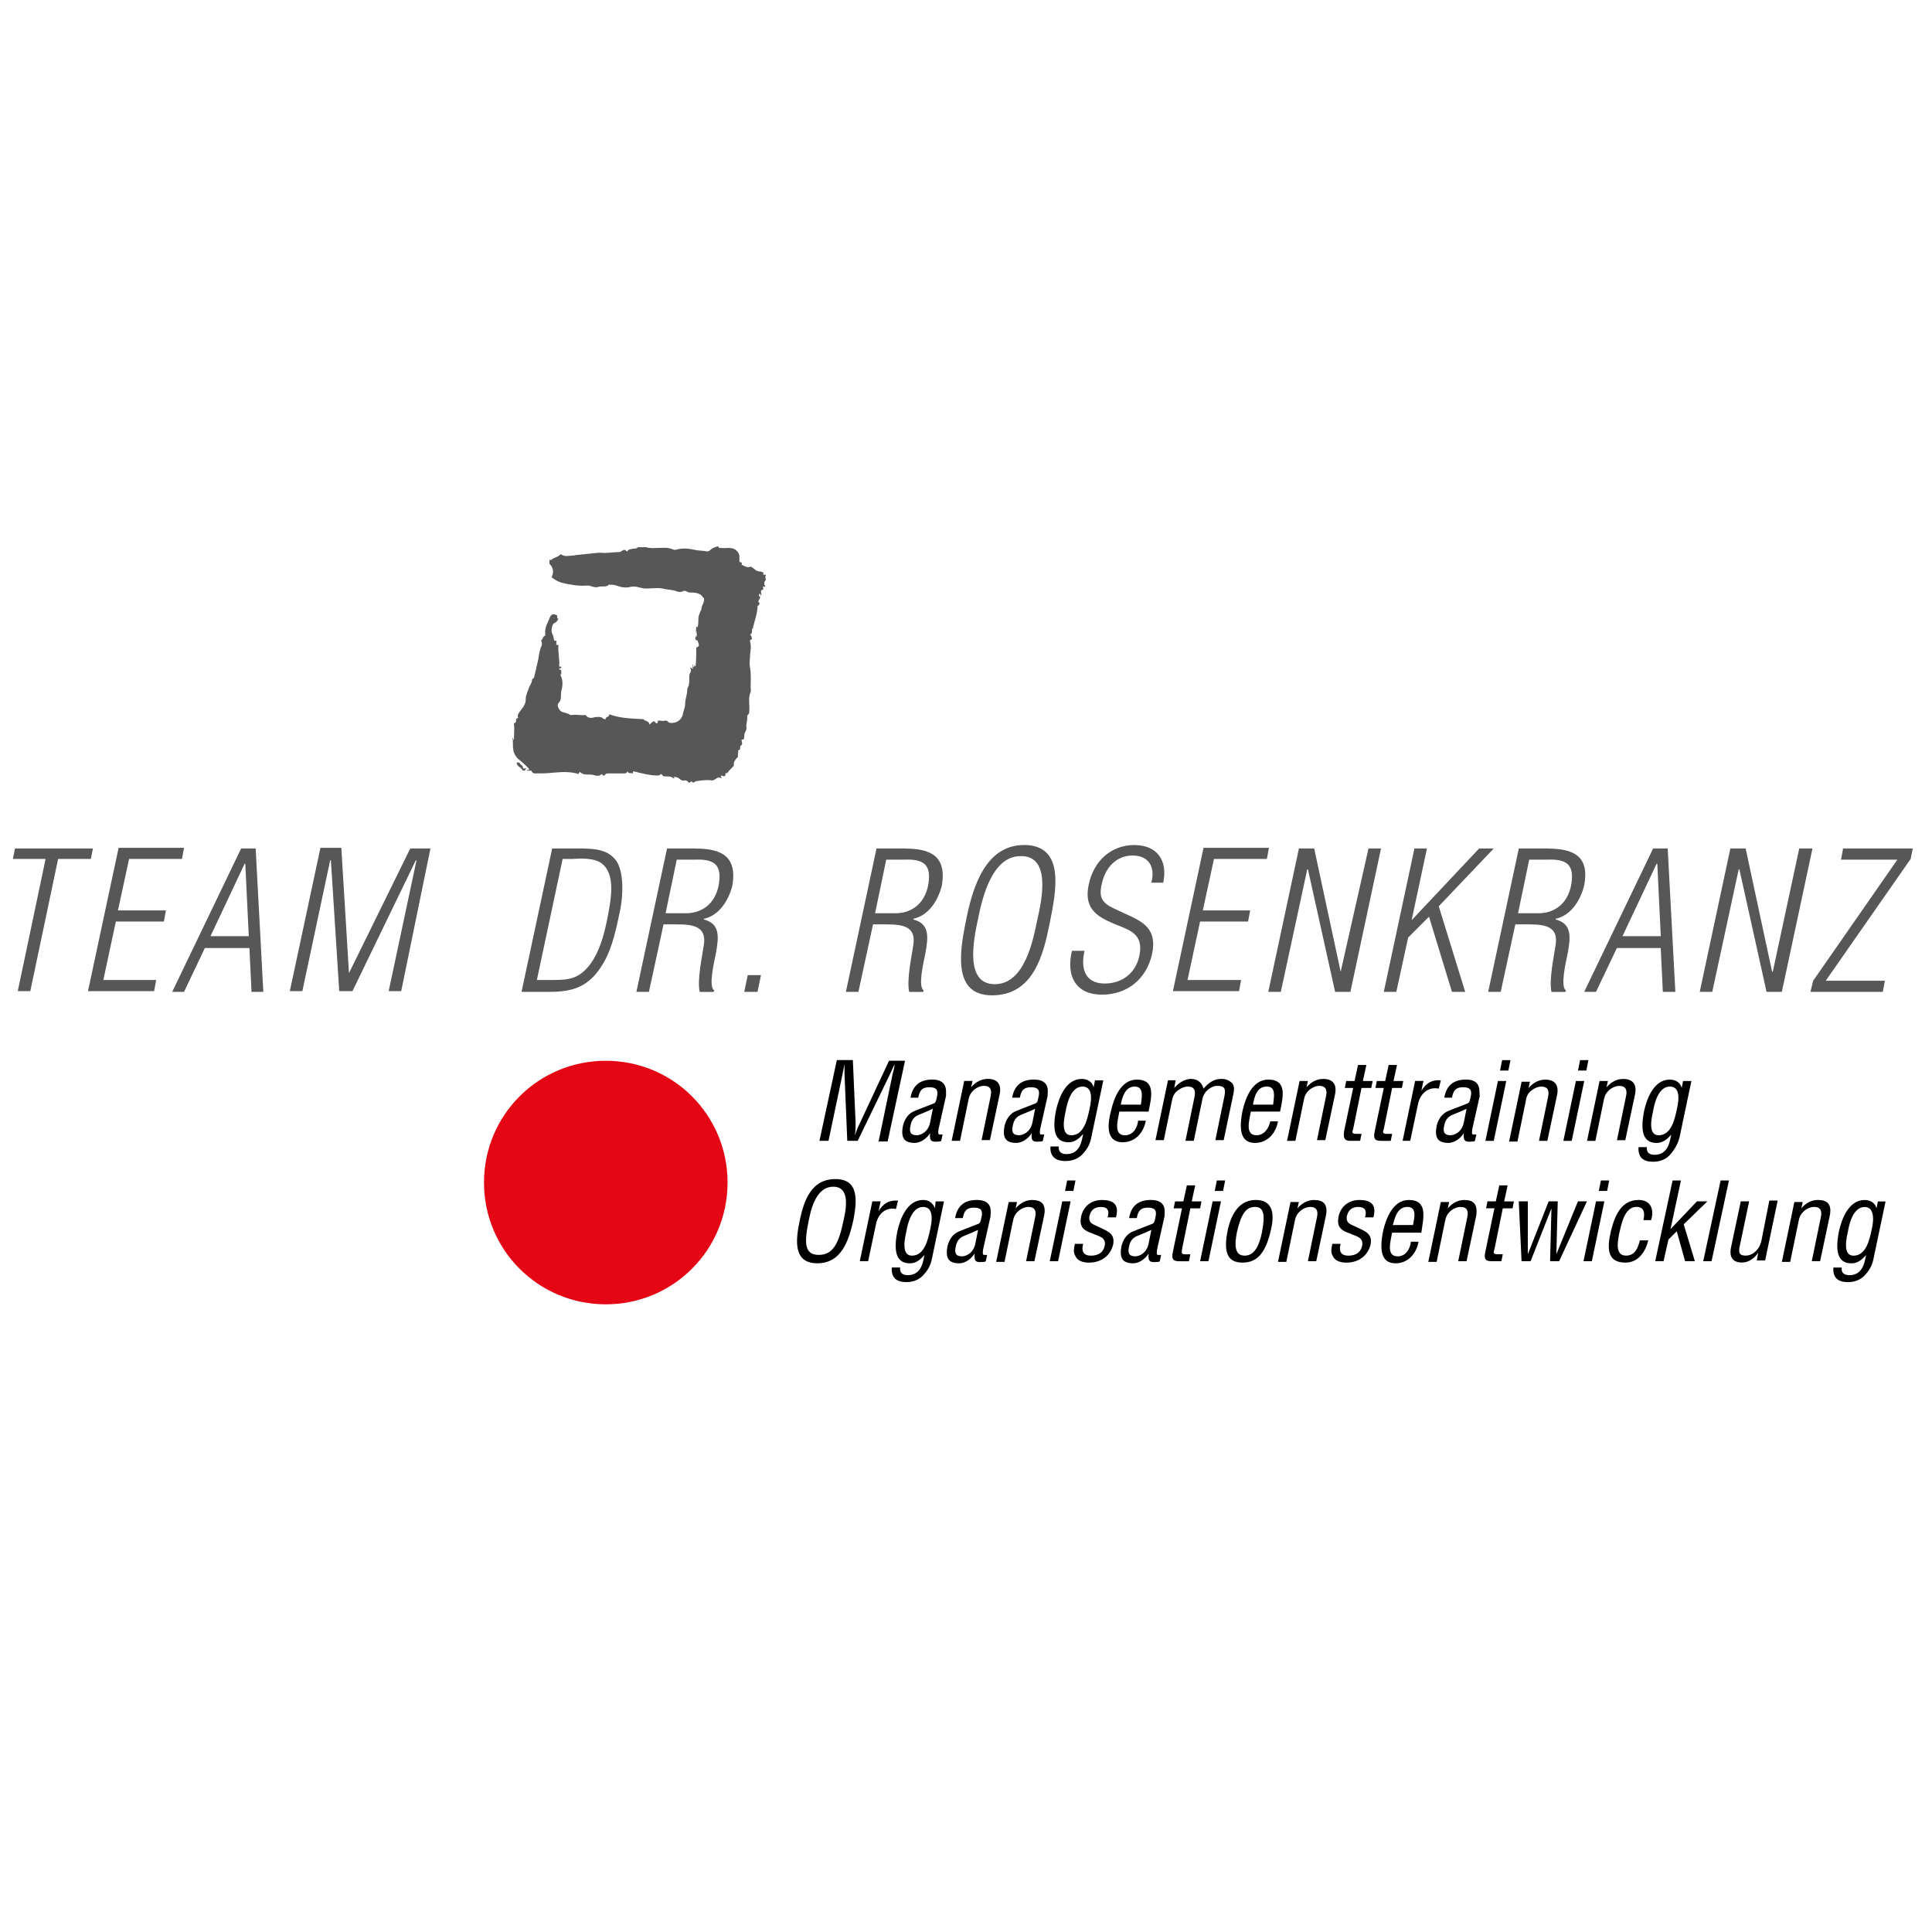
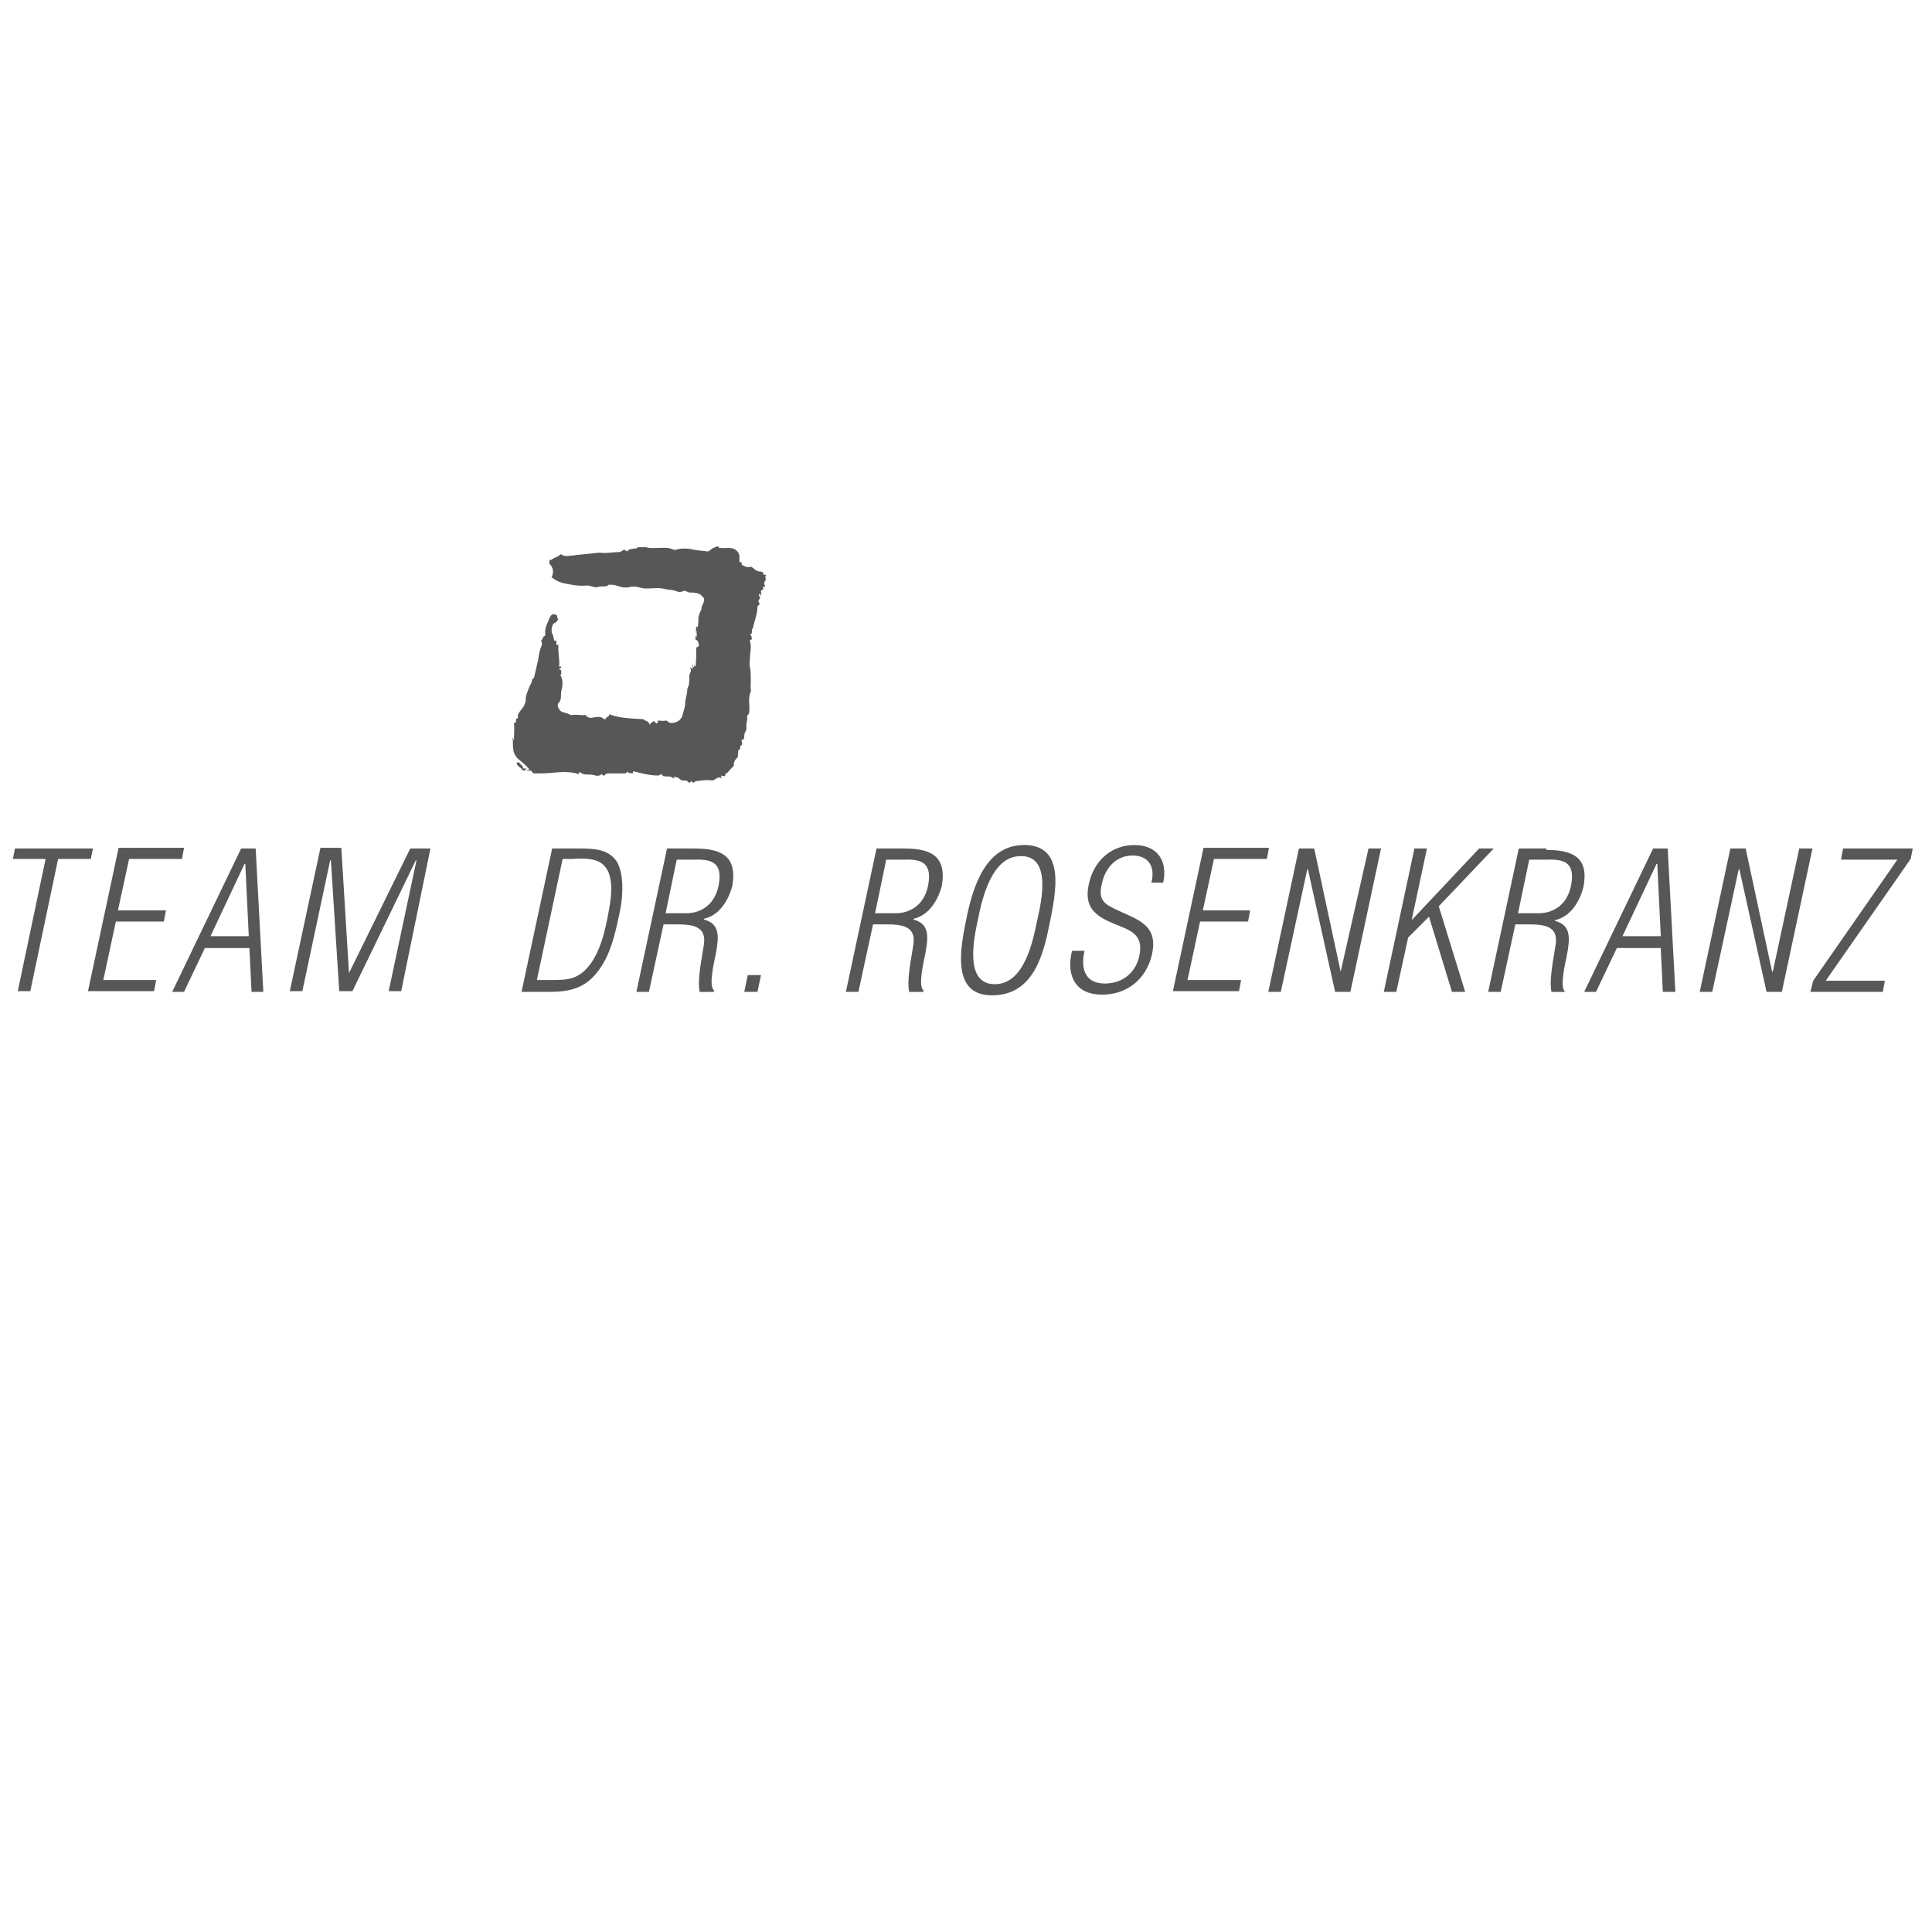
<svg xmlns="http://www.w3.org/2000/svg" id="uuid-aa458ba7-634b-4ffe-bc19-b8aee0aff5c2" viewBox="0 0 600 600">
-   <path d="m150.31,367.25c0-20.96,16.86-37.82,37.82-37.82s37.82,16.86,37.82,37.82-16.86,37.82-37.82,37.82-37.82-16.86-37.82-37.82h0Z" fill="#e40615" />
-   <path d="m547.1,384.97c-.22,1.08-.65,2.38-1.51,3.24-.86,1.08-2.16,1.73-3.46,1.73-1.95,0-2.16-.86-1.95-2.38l3.03-14.48h-2.59l-3.03,14.26c-.65,3.24.65,4.75,3.46,4.75,1.73,0,3.67-1.08,4.97-3.03h0l-.43,2.38h2.59l3.89-18.59h-2.59l-2.38,12.1Zm-268.85-9.51l.65-2.59c-2.81-.22-4.54.86-6.05,3.24h0l.65-3.03h-2.59l-3.89,18.59h2.59l2.38-11.24c.65-3.46,3.03-5.62,6.27-4.97Zm22.48-33.71c.22-1.3.65-2.38,1.95-3.46.86-.65,1.95-1.08,2.81-1.08,2.16,0,2.59,1.3,2.16,3.24l-2.81,13.62h2.59l3.03-14.26c.65-3.24-.86-4.75-3.67-4.75-1.95,0-3.67.86-5.19,2.59l.43-1.95h-2.59l-3.89,18.59h2.59l2.59-12.53Zm263.88,30.9c-1.95,0-3.67.86-5.19,2.59l.43-1.95h-2.59l-3.89,18.59h2.59l2.59-12.53c.22-1.3.65-2.38,1.95-3.46.86-.65,1.95-1.08,2.81-1.08,2.16,0,2.59,1.3,2.16,3.24l-2.81,13.62h2.59l3.03-14.26c.65-3.46-.86-4.75-3.67-4.75Zm-305.16-6.48c-7.56,0-9.73,6.7-11.02,12.53-1.51,6.92-1.95,13.62,5.4,13.62s9.73-6.7,11.24-13.62c1.08-5.84,1.73-12.53-5.62-12.53Zm2.59,12.53c-1.51,7.35-3.24,11.02-7.78,11.02s-4.54-3.89-3.03-11.02c1.08-5.62,3.24-10.16,7.56-10.16,4.32,0,4.54,4.54,3.24,10.16Zm15.78-48.19h0c0,1.08-.43,2.16-.65,3.24l-4.32,20.75h2.81l5.4-25.07h-4.97l-9.08,19.45c-.65,1.3-1.08,2.38-1.51,3.67h0c.22-1.51.22-2.59.22-3.67l-.86-19.67h-4.97l-5.4,25.07h2.81l4.32-20.53c.22-1.08.43-2.16.65-3.24h0v3.03l.86,20.75h3.24l9.94-20.53c.43-.86.86-1.95,1.51-3.24Zm252.42,42.58h-3.24l-8.21,8.64,3.24-15.13h-2.59l-5.4,25.07h2.59l1.51-6.7,2.59-2.59,2.59,9.29h3.03l-3.46-11.45,7.35-7.13Zm-239.89,2.16h0c-.65-1.73-1.95-2.59-3.67-2.59-4.97,0-7.13,5.84-8,9.73-1.51,7.56.43,9.94,3.89,9.94,1.73,0,3.03-.86,4.54-2.59h0c-.43,1.95-.86,6.27-5.19,6.27-1.51,0-2.59-.65-2.38-2.38h-2.59c-.22,3.24,1.51,4.54,4.54,4.54,1.95,0,4.11-.65,5.62-2.59,1.73-1.95,2.16-3.67,2.59-6.05l3.46-16.42h-2.59l-.22,2.16Zm-1.51,6.7c-.65,3.03-1.73,8-5.62,8-2.59,0-2.81-3.03-1.73-7.56.43-2.59,1.73-7.56,5.19-7.56,3.03,0,3.03,3.46,2.16,7.13Zm14.48-9.29c-3.67,0-6.05,1.73-6.7,5.62h2.38c.43-2.16,1.08-3.24,3.46-3.24,2.16,0,2.81.86,2.38,2.81-.22.86-.22,1.73-.86,2.16-.43.22-4.54,1.73-6.05,2.38-2.81,1.08-3.46,3.89-3.67,4.54-.65,3.46,0,5.4,3.67,5.4,1.73,0,3.67-1.3,4.75-3.03h0c-.22,2.59.43,2.81,2.81,2.59.22,0,.43,0,.65-.22l.43-1.95h-1.08c-.43-.22-.22-.86-.22-1.51l2.38-10.59c-.22-.43,1.3-4.97-4.32-4.97Zm-.43,13.62c-.65,3.03-3.03,3.89-4.11,3.89-2.16,0-2.38-1.3-1.95-3.03.22-1.3.86-2.59,2.38-3.24,1.51-.65,3.24-1.3,4.54-1.95l-.86,4.32Zm17.72-13.62c-1.95,0-3.67.86-5.19,2.59l.43-1.95h-2.59l-3.89,18.59h2.59l2.59-12.53c.22-1.3.65-2.38,1.95-3.46.86-.65,1.95-1.08,2.81-1.08,2.16,0,2.59,1.3,2.16,3.24l-2.81,13.62h2.59l3.03-14.26c.65-3.46-.86-4.75-3.67-4.75Zm-31.12-37.39c-3.67,0-6.05,1.73-6.7,5.62h2.38c.43-2.16,1.08-3.24,3.46-3.24,2.16,0,2.81.86,2.38,2.81-.22.86-.22,1.73-.86,2.16-.43.22-4.54,1.73-6.05,2.38-2.81,1.08-3.46,3.89-3.67,4.54-.65,3.46,0,5.4,3.67,5.4,1.73,0,3.67-1.3,4.75-3.03h0c-.22,2.59.43,2.81,2.81,2.59.22,0,.43,0,.65-.22l.43-1.95h-1.08c-.43-.22-.22-.86-.22-1.51l2.38-10.59c-.22-.43,1.08-4.97-4.32-4.97Zm-.65,13.4c-.65,3.03-3.03,3.89-4.11,3.89-2.16,0-2.38-1.3-1.95-3.03.22-1.3.86-2.59,2.38-3.24,1.51-.65,3.24-1.3,4.54-1.95l-.86,4.32Zm240.11,43.01h2.59l5.4-25.07h-2.59l-5.4,25.07Zm-61.16-55.97h-2.59l-3.89,18.59h2.59l3.89-18.59Zm1.3-6.48h-2.59l-.65,3.24h2.59l.65-3.24Zm22.91,6.48h-2.59l-3.89,18.59h2.59l3.89-18.59Zm3.46,18.59l2.59-12.53c.22-1.3.65-2.38,1.95-3.46.86-.65,1.95-1.08,2.81-1.08,2.16,0,2.59,1.3,2.16,3.24l-2.81,13.62h2.59l3.03-14.26c.65-3.24-.86-4.75-3.67-4.75-1.95,0-3.67.86-5.19,2.59l.43-1.95h-2.59l-3.89,18.59h2.59Zm-2.16-25.07h-2.59l-.65,3.24h2.59l.65-3.24Zm89.9,43.87l-.43,2.16h0c-.43-1.73-1.95-2.59-3.67-2.59-4.97,0-7.13,5.84-8,9.73-1.51,7.56.43,9.94,3.89,9.94,1.73,0,3.03-.86,4.54-2.59h0c-.43,1.95-.86,6.27-5.19,6.27-1.51,0-2.59-.65-2.38-2.38h-2.59c-.22,3.24,1.51,4.54,4.54,4.54,1.95,0,4.11-.65,5.62-2.59,1.73-1.95,2.16-3.67,2.59-6.05l3.46-16.42s-2.38,0-2.38,0Zm-1.95,8.86c-.65,3.03-1.73,8-5.62,8-2.59,0-2.81-3.03-1.73-7.56.43-2.59,1.73-7.56,5.19-7.56,2.81,0,3.03,3.46,2.16,7.13Zm-232.54-27.23c3.89,0,6.48-3.03,7.13-6.7h-2.38c-.22,2.16-1.51,4.54-4.11,4.54-3.67,0-2.16-4.75-1.73-7.35h9.08c.86-4.32,2.38-9.94-3.67-9.94-4.97,0-7.13,5.84-8,9.73-1.95,7.35.22,9.73,3.67,9.73Zm3.67-17.29c3.03,0,2.16,3.46,1.95,5.62h-6.27c.43-2.16,1.3-5.62,4.32-5.62Zm-21.4,23.12c1.95,0,4.11-.65,5.62-2.59,1.73-1.95,2.16-3.67,2.59-6.05l3.46-16.42h-2.59l-.43,2.16h0c-.43-1.73-1.95-2.59-3.67-2.59-4.97,0-7.13,5.84-8,9.73-1.51,7.56.43,9.94,3.89,9.94,1.73,0,3.03-.86,4.54-2.59h0c-.43,1.95-.86,6.27-5.19,6.27-1.51,0-2.59-.65-2.38-2.38h-2.59c-.22,3.24,1.73,4.54,4.75,4.54Zm1.73-8c-2.59,0-2.81-3.03-1.73-7.56.43-2.59,1.73-7.56,5.19-7.56,3.03,0,3.03,3.46,2.16,7.13-.65,3.03-1.73,8-5.62,8Zm86.88,1.73h2.81l.43-2.16h-1.73c-1.51,0-1.08-.86-.86-1.51l2.59-12.75h3.03l.43-2.16h-3.03l1.08-4.97h-2.59l-1.08,4.97h-2.59l-.43,2.16h2.59l-2.81,13.4c-.43,2.81.65,3.03,2.16,3.03Zm-14.7-12.53c.22-1.3.65-2.38,1.95-3.46.86-.65,1.95-1.08,2.81-1.08,2.16,0,2.59,1.3,2.16,3.24l-2.81,13.62h2.59l3.03-14.26c.65-3.24-.86-4.75-3.67-4.75-1.95,0-3.67.86-5.19,2.59l.43-1.95h-2.59l-3.89,18.59h2.59l2.59-12.53Zm33.07,12.53l2.38-11.24c.65-3.46,3.24-5.62,6.48-4.97l.65-2.59c-2.81-.22-4.54.86-6.05,3.24h0l.65-3.03h-2.59l-3.89,18.59h2.38Zm-71.97-15.78c.86-.65,1.95-1.08,2.81-1.08,2.16,0,2.59,1.3,2.16,3.24l-2.81,13.62h2.59l2.59-12.53c.22-1.3.65-2.38,1.95-3.46.86-.65,1.73-1.08,2.81-1.08,2.38,0,2.59,1.08,2.16,3.24l-2.81,13.62h2.59l2.81-13.4c.22-1.08.86-3.24-.22-4.32-.86-.86-1.95-1.3-3.24-1.3-2.38,0-3.89,1.08-5.62,3.03-.43-1.73-1.73-3.03-3.89-3.03-1.95,0-3.89,1.3-5.19,2.81l.43-2.38h-2.38l-3.89,18.59h2.59l2.59-12.53c.22-1.08.65-2.16,1.95-3.03Zm56.19,34.15c-3.24,0-5.84,1.95-6.48,5.19s.86,4.32,3.46,5.19c1.73.86,4.32,1.08,3.89,3.67-.43,2.38-2.16,3.24-4.32,3.24-2.38,0-3.03-1.51-2.38-3.67h-2.59c-.22,1.3-.65,2.59.22,3.89.65,1.51,2.59,1.95,4.11,1.95,3.89,0,6.7-2.16,7.56-5.62.65-3.46-1.73-4.11-4.32-5.4-1.73-.86-3.46-1.08-3.03-3.46.43-1.95,1.73-2.81,3.46-2.81,2.16,0,2.81,1.08,2.16,3.24h2.59c1.08-3.89-.65-5.4-4.32-5.4Zm9.73-18.37l.43-2.16h-1.73c-1.51,0-1.08-.86-.86-1.51l2.59-12.75h3.03l.43-2.16h-3.03l1.08-4.97h-2.59l-1.08,4.97h-2.59l-.43,2.16h2.59l-2.81,13.4c-.65,2.81.43,3.03,2.16,3.03h2.81Zm59.86,37.39h2.59l3.89-18.59h-2.59l-3.89,18.59Zm5.4-25.07l-.65,3.24h2.59l.65-3.24h-2.59Zm-89.04,6.05c-1.95,0-3.67.86-5.19,2.59l.43-1.95h-2.59l-3.89,18.59h2.59l2.59-12.53c.22-1.3.65-2.38,1.95-3.46.86-.65,1.95-1.08,2.81-1.08,2.16,0,2.59,1.3,2.16,3.24l-2.81,13.62h2.59l3.03-14.26c.65-3.46-.86-4.75-3.67-4.75Zm-17.94-20.1c-3.67,0-2.16-4.75-1.73-7.35h9.08c.86-4.32,2.38-9.94-3.67-9.94-4.97,0-7.13,5.84-8,9.73-1.51,7.56.43,9.94,3.89,9.94,3.89,0,6.48-3.03,7.13-6.7h-2.38c-.43,1.95-1.73,4.32-4.32,4.32Zm3.24-15.13c3.03,0,2.16,3.46,1.95,5.62h-6.27c.43-2.16,1.08-5.62,4.32-5.62Zm61.81-2.16c-3.67,0-6.05,1.73-6.7,5.62h2.38c.43-2.16,1.08-3.24,3.46-3.24,2.16,0,2.81.86,2.38,2.81-.22.86-.22,1.73-.86,2.16-.43.22-4.54,1.73-6.05,2.38-2.81,1.08-3.46,3.89-3.67,4.54-.65,3.46,0,5.4,3.67,5.4,1.73,0,3.67-1.3,4.75-3.03h0c-.22,2.59.43,2.81,2.81,2.59.22,0,.43,0,.65-.22l.43-1.95h-1.08c-.43-.22-.22-.86-.22-1.51l2.38-10.59c-.43-.43,1.08-4.97-4.32-4.97Zm-.65,13.4c-.65,3.03-3.03,3.89-4.11,3.89-2.16,0-2.38-1.3-1.95-3.03.22-1.3.86-2.59,2.38-3.24,1.51-.65,3.24-1.3,4.54-1.95l-.86,4.32Zm13.62,19.45h-2.59l-1.08,4.97h-2.59l-.43,2.16h2.59l-2.81,13.4c-.65,2.81.43,3.03,2.16,3.03h2.81l.43-2.16h-1.73c-1.51,0-1.08-.86-.86-1.51l2.59-12.75h3.03l.43-2.16h-3.03l1.08-4.97Zm-30.69,4.54c-4.97,0-7.13,5.84-8,9.73-1.51,7.56.43,9.94,3.89,9.94,3.89,0,6.48-3.03,7.13-6.7h-2.38c-.22,2.16-1.51,4.54-4.11,4.54-3.67,0-2.16-4.75-1.73-7.35h9.08c.65-4.54,2.16-10.16-3.89-10.16Zm1.3,7.78h-6.27c.65-2.16,1.3-5.62,4.54-5.62,3.03,0,2.16,3.46,1.73,5.62Zm15.99-7.78c-1.95,0-3.67.86-5.19,2.59l.43-1.95h-2.59l-3.89,18.59h2.59l2.59-12.53c.22-1.3.65-2.38,1.95-3.46.86-.65,1.95-1.08,2.81-1.08,2.16,0,2.59,1.3,2.16,3.24l-2.81,13.62h2.59l3.03-14.26c.43-3.46-.86-4.75-3.67-4.75Zm35.23.43l-6.7,16.42h0l.43-16.42h-2.81l-6.48,16.42h0v-16.42h-2.81l.86,18.59h2.81l6.48-16.42h0l-.43,16.42h2.81l8.64-18.59h-2.81Zm-164.03,18.59h2.59l3.89-18.59h-2.59l-3.89,18.59Zm63.97-19.02c-4.54,0-7.35,3.46-8.64,9.08-1.73,8,.43,10.37,4.54,10.37s7.13-2.38,8.86-10.37c1.3-5.62,0-9.08-4.75-9.08Zm1.95,9.94c-.86,4.32-2.38,7.35-5.4,7.35s-3.24-3.03-2.38-7.35c1.3-5.62,2.81-7.78,5.62-7.78,2.59,0,3.24,2.16,2.16,7.78Zm-34.58-9.94c-3.67,0-6.05,1.73-6.7,5.62h2.38c.43-2.16,1.08-3.24,3.46-3.24,2.16,0,2.81.86,2.38,2.81-.22.86-.22,1.73-.86,2.16-.43.22-4.54,1.73-6.05,2.38-2.81,1.08-3.46,3.89-3.67,4.54-.65,3.46,0,5.4,3.67,5.4,1.73,0,3.67-1.3,4.75-3.03h0c-.22,2.59.43,2.81,2.81,2.59.22,0,.43,0,.65-.22l.43-1.95h-1.08c-.43-.22-.22-.86-.22-1.51l2.38-10.59c-.22-.43,1.3-4.97-4.32-4.97Zm-.65,13.62c-.65,3.03-3.03,3.89-4.11,3.89-2.16,0-2.38-1.3-1.95-3.03.22-1.3.86-2.59,2.38-3.24,1.51-.65,3.24-1.3,4.54-1.95l-.86,4.32Zm-25.29-19.67l-.65,3.24h2.59l.65-3.24h-2.59Zm-10.37-31.34c-3.67,0-6.05,1.73-6.7,5.62h2.38c.43-2.16,1.08-3.24,3.46-3.24,2.16,0,2.81.86,2.38,2.81-.22.86-.22,1.73-.86,2.16-.43.22-4.54,1.73-6.05,2.38-2.81,1.08-3.46,3.89-3.67,4.54-.65,3.46,0,5.4,3.67,5.4,1.73,0,3.67-1.3,4.75-3.03h0c-.22,2.59.43,2.81,2.81,2.59.22,0,.43,0,.65-.22l.43-1.95h-1.08c-.43-.22-.22-.86-.22-1.51l2.38-10.59c-.22-.43,1.3-4.97-4.32-4.97Zm-.43,13.4c-.65,3.03-3.03,3.89-4.11,3.89-2.16,0-2.38-1.3-1.95-3.03.22-1.3.86-2.59,2.38-3.24,1.51-.65,3.24-1.3,4.54-1.95l-.86,4.32Zm201.21,3.46l3.46-16.42h-2.59l-.43,2.16h0c-.43-1.73-1.95-2.59-3.67-2.59-4.97,0-7.13,5.84-8,9.73-1.51,7.56.43,9.94,3.89,9.94,1.73,0,3.03-.86,4.54-2.59h0c-.43,1.95-.86,6.27-5.19,6.27-1.51,0-2.59-.65-2.38-2.38h-2.59c-.22,3.24,1.51,4.54,4.54,4.54,1.95,0,4.11-.65,5.62-2.59,1.73-2.16,2.38-3.89,2.81-6.05Zm-6.7.43c-2.59,0-2.81-3.03-1.73-7.56.43-2.59,1.73-7.56,5.19-7.56,3.03,0,3.03,3.46,2.16,7.13-.65,3.03-1.73,8-5.62,8Zm-172.89,20.1c-3.24,0-5.84,1.95-6.48,5.19-.65,3.24.86,4.32,3.46,5.19,1.73.86,4.32,1.08,3.89,3.67-.43,2.38-2.16,3.24-4.32,3.24-2.38,0-3.03-1.51-2.38-3.67h-2.59c-.22,1.3-.65,2.59.22,3.89.65,1.51,2.59,1.95,4.11,1.95,3.89,0,6.7-2.16,7.56-5.62.65-3.46-1.73-4.11-4.32-5.4-1.73-.86-3.46-1.08-3.03-3.46.43-1.95,1.73-2.81,3.46-2.81,2.16,0,2.81,1.08,2.16,3.24h2.59c1.08-3.89-.65-5.4-4.32-5.4Zm166.63,0c-5.62,0-7.56,5.4-8.64,9.94-1.08,4.75-1.3,9.51,4.54,9.51,4.11,0,6.27-3.46,7.13-6.92h-2.59c-.65,2.38-1.51,4.75-4.32,4.75-3.46,0-2.59-4.32-2.16-6.7.65-2.59,1.51-8.43,5.4-8.43,2.59,0,2.59,2.16,2.16,4.11h2.38c1.08-3.46-.22-6.27-3.89-6.27Zm-131.62-2.81h2.59l.65-3.24h-2.59l-.65,3.24Zm-4.54,21.83h2.59l3.89-18.59h-2.59l-3.89,18.59Zm-5.62-3.67l2.59-12.75h3.03l.43-2.16h-3.03l1.08-4.97h-2.59l-1.08,4.97h-2.59l-.43,2.16h2.59l-2.81,13.4c-.65,2.81.43,3.03,2.16,3.03h2.81l.43-2.16h-1.73c-1.3,0-.86-.86-.86-1.51Zm108.71-49.49c.86-.65,1.95-1.08,2.81-1.08,2.16,0,2.59,1.3,2.16,3.24l-2.81,13.62h2.59l3.03-14.26c.65-3.24-.86-4.75-3.67-4.75-1.95,0-3.67.86-5.19,2.59l.43-1.95h-2.59l-3.89,18.59h2.59l2.59-12.53c.22-1.51.65-2.59,1.95-3.46Z" />
-   <path d="m594,263.51h-21.61l-.65,3.46h17.51l-26.15,37.6-.86,3.46h22.48l.65-3.46h-18.37l26.37-37.82.65-3.24Zm-430.51-24.85h-1.08c.22-1.08-1.08-1.08-1.08-1.95-.22.43-.65-.22-.86.22,0,1.08,1.3,1.3,1.73,2.16,0,.22.43.22.86.22,0-.22.22-.43.43-.65Zm15.99,24.85h-8l-9.51,44.52h8.64c7.35,0,12.53-1.51,16.86-9.08,2.81-4.75,4.11-11.45,5.19-16.64.86-4.54,1.08-11.02-1.08-14.7-2.59-3.89-6.92-4.11-12.1-4.11Zm9.08,22.04c-1.08,5.4-3.46,15.13-10.16,17.94-2.16.86-4.75.86-7.13.86h-4.54l8-37.6h3.24c2.81-.22,6.27-.22,8.43,1.08,5.19,3.24,3.24,12.1,2.16,17.72Zm27.23-22.04h-8.64l-9.51,44.52h3.89l4.54-20.96h3.89c4.97,0,9.51.43,8.64,6.27-.43,3.24-2.16,10.81-1.3,14.7h4.32l.22-.43c-1.95-1.08,0-9.08.43-11.24,1.08-5.62,1.3-9.51-3.67-10.81v-.22c4.97-1.08,7.78-6.05,8.86-10.37,1.51-9.29-3.67-11.45-11.67-11.45Zm7.35,11.67c-1.73,8-8.43,8.43-9.73,8.43h-6.7l3.46-16.64h5.62c6.05-.22,8.64,1.51,7.35,8.21Zm335.63-11.67l-8.21,38.25h-.22l-8.21-38.25h-4.75l-9.51,44.52h3.89l8.21-38.04h.22l8.43,38.04h4.75l9.51-44.52h-4.11Zm-450.39,38.68h0l-2.38-38.9h-6.48l-9.51,44.52h3.89l8.64-40.63h.22l2.59,40.63h4.11l19.67-40.63h.22l-8.64,40.63h3.89l9.08-44.3h-6.27l-19.02,38.68Zm-68.29-35.44h16.42l.65-3.46h-20.32l-9.51,44.52h20.53l.65-3.46h-16.42l3.89-18.15h14.91l.65-3.46h-14.91l3.46-15.99Zm-11.24-3.24H4.65l-.65,3.24h10.16l-8.64,41.06h3.89l8.64-41.06h10.16l.65-3.24Zm46.03,0l-21.4,44.52h3.67l6.48-13.62h13.83l.65,13.62h3.67l-2.38-44.52h-4.54Zm-9.51,27.23l10.59-22.48h.22l1.08,22.48h-11.89Zm287-28.31c-7.35,0-12.75,4.97-14.26,12.32-1.51,7.13,2.16,9.73,7.78,12.1,4.75,1.95,9.29,3.03,8,9.73-1.08,5.62-5.4,8.86-10.81,8.86-6.05,0-7.56-4.54-6.27-10.16h-3.89c-1.95,8,1.3,13.62,9.29,13.62s13.83-4.97,15.56-12.53c1.73-8-2.81-10.16-8.64-12.75l-3.24-1.51c-3.67-1.73-4.75-3.46-3.67-7.78,1.08-4.97,4.54-8.64,9.51-8.64s7.13,3.46,5.84,8.43h3.67c1.51-6.92-1.95-11.67-8.86-11.67Zm-34.36,0c-11.89,0-15.78,12.97-17.72,22.04-1.95,9.51-5.19,24.64,7.78,24.64s15.99-12.75,17.94-22.48c1.95-9.73,4.97-24.21-8-24.21Zm4.11,23.34c-1.3,6.27-3.89,19.88-13.18,19.88s-6.7-13.4-5.19-20.32c1.3-6.48,4.32-19.45,13.18-19.45,9.51-.22,6.7,13.4,5.19,19.88Zm71.32-19.02l.65-3.46h-20.32l-9.51,44.52h20.53l.65-3.46h-16.64l3.89-18.15h14.91l.65-3.46h-14.7l3.46-15.99h16.42Zm86.88-3.24h-8.64l-9.51,44.52h3.89l4.54-20.96h3.89c4.97,0,9.51.43,8.64,6.27-.43,3.24-2.16,10.81-1.3,14.7h4.32l.22-.43c-1.95-1.08,0-9.08.43-11.24,1.08-5.62,1.3-9.51-3.67-10.81v-.22c4.97-1.08,7.78-6.05,8.86-10.37,1.73-9.29-3.46-11.45-11.67-11.45Zm7.56,11.67c-1.73,8-8.43,8.43-9.73,8.43h-6.7l3.46-16.64h5.62c6.05-.22,8.64,1.51,7.35,8.21Zm-71.53,26.58h0l-8.21-38.25h-4.75l-9.51,44.52h3.89l8.21-38.04h.22l8.43,38.04h4.75l9.51-44.52h-3.89l-8.64,38.25Zm-185.21,6.27h4.11l1.08-5.19h-4.11l-1.08,5.19Zm232.76-44.52h-4.54l-20.96,22.26,4.75-22.26h-3.89l-9.51,44.52h3.89l3.67-16.86,6.48-6.48,7.13,23.34h4.11l-8.21-26.58,17.07-17.94Zm-226.06-84.93c-.22-.22-.65,0-.86-.22q0-.22.22-.43c-.43-.22-.65-.43-1.08-.43-.86,0-1.51-.43-1.95-.86-.22-.22-.86-.65-1.08-.65-1.08.43-1.95-.22-2.81-.65.43-.86-.43-.65-.65-.86v-1.73c0-1.08-1.08-2.16-1.95-2.38-1.3-.43-2.59,0-3.67-.22-.22,0-.86.22-.86-.43h-.43c-.86.22-1.73.65-2.38,1.3-.22.22-.65.22-.86.22-1.08-.22-2.38-.22-3.46-.43-1.95-.43-3.67-.65-5.62-.22-.43.22-1.08.22-1.51,0-1.51-.65-2.81-.43-4.32-.43-1.3,0-2.59.22-3.89-.22h-2.59c-.22.43-.86.43-1.3.43-.65.22-1.51,0-1.95.86-.43,0-.65-.65-1.08-.43,0,0,.22,0,.22.22.22-.43.22-.22.22-.22-.86-.22-1.08.65-1.95.65-1.95,0-3.67.43-5.62.22h-.86c-2.16.22-4.11.43-6.27.65-.65,0-1.08.22-1.73.22-1.08,0-2.16.43-3.24-.22-.22-.22-.43-.22-.65,0-.65.65-1.73.86-2.38,1.3-.22.22-.43.43-.86.22v1.3c1.08.86,1.51,2.59.65,4.11,1.3,1.08,2.81,1.73,4.11,1.95,2.16.43,4.32.86,6.7.65.43,0,1.08,0,1.51.22.65.22,1.51.43,2.16.22,1.08-.43,2.38.22,3.24-.65.22-.22.43,0,.43,0,1.3-.22,2.38.43,3.46.65.86.22,1.95.22,2.81,0,1.51-.43,2.81.22,4.11.43,2.16.22,4.54-.43,6.7.22,1.08.22,2.38.22,3.46.65.65.22,1.3.43,2.16,0,.65-.43,1.3.43,2.16.43,1.08,0,2.16,0,3.24.65.43.22.65.86,1.08,1.08.22,1.08-.43,1.95-.65,2.59-.22.43,0,.65-.22,1.08-.43.65-.86,2.16-.86,2.59,0,.86,0,1.73-.22,2.81-.22,0-.22-.43-.43-.22-.22,1.51,0,2.16,0,2.16.22,0,0-.22,0-.43v-.43c.22.22.22,1.95,0,1.95h0c-.22-.22,0-.43-.22-.65.22.65-.65,1.51.65,1.73,0,.65,1.08,1.73-.43,2.16,0,1.95,0,3.89-.22,5.84-.22.22-.22-.43-.43-.22,0,.22,0,.65-.22.43-.43-.22,0-.65-.22-.86-.22.43,0,.86,0,1.51-.22-.22-.43-.22-.86-.65.22.65.43,1.08.22,1.51-.43.65-.43,1.08-.43,1.73,0,.86,0,1.73-.22,2.59-.22.43-.43.86-.43,1.3,0,1.51-.65,2.81-.65,4.32,0,1.08-.43,1.95-.65,2.81-.22,2.16-2.16,3.46-4.32,3.03-.43-.22-.43-.65-1.08-.65-.86.22-1.51,0-2.38,0-.22.43.22.65-.43.86-.43,0-.43-.65-.86-.65-.43.22-.86.43-1.3,1.08-.22-1.3-1.51-1.08-1.95-1.73-3.67-.22-7.13-.22-10.59-1.51,0,1.08-1.3.65-1.08,1.51-.43,0-.65,0-.86-.22-.65-.65-1.51-.43-2.38-.43-.86.22-2.16.65-3.03-.65-1.3.22-2.81-.22-4.11,0h-.65c-.86-.65-1.95-.65-2.81-1.08-.65-.43-1.51-1.95-.86-2.59,1.08-1.08.65-2.38.86-3.67.43-1.51.65-3.46-.22-4.97v-.43c.22,0,0,.22.22.22v-1.3c-.22-.22-.43-.22-.65-.43,0-.43.65,0,.65-.65-.22-.43-.43.22-.65-.22.22-2.16-.43-4.32-.22-6.7-.22,0-.43.22-.65,0v-1.3c-.22,0-.43.22-.65,0-.22-.65-.22-1.51-.65-2.16-.43-.86,0-3.03.65-3.24s.86-.65,1.3-1.3c-.65-.22-.22-.86-.43-1.08-1.08-.65-1.73-.43-2.16.43-.65,1.73-1.73,3.24-1.51,5.19v.65c-.86.22-.65,1.08-1.3,1.51.43.86.22,1.3.22,1.51-.65,1.3-.86,2.81-1.08,4.32-.43,1.95-.86,3.67-1.3,5.62-.22.43-.65.43-.65.86,0,.86-.65,1.51-.86,2.16-.43,1.3-1.08,2.38-1.08,3.67,0,1.51-.65,2.38-1.51,3.46-.43.65-1.3,1.51-.86,2.38-.22.22-.43.22-.65.43,0,.43.22,1.08-.65,1.3.22,1.73,0,3.46,0,5.19-.43-.22,0-.65-.43-.65.22,1.08,0,2.38.22,3.46,0,1.08.86,2.59,1.73,3.24,1.08.86,2.38,1.95,3.24,3.03-.22.43-.65,0-.86.43h1.51c.22.65.65.86,1.08.86,1.95,0,3.67,0,5.62-.22,2.59-.22,5.4-.43,8,.43,0-.22,0-.43.43-.65l.22.22c1.08.86,2.38.43,3.67.65.86.22,1.95.65,2.81-.22,0,0,.22,0,.22.22.22.43.65.22.86,0,.22-.43.65-.43,1.08-.43h4.75c.43,0,.86,0,1.08-.65.43.86,1.08.43,1.73.65v-.43q0-.22.22-.22c2.59.65,4.97,1.3,7.56,1.3.43,0,.65-.22.86-.43.43,0,.43.43.86.65,1.08.22,2.16-.22,3.03.65h.43q-.22-.22-.43-.43c.65,0,1.08,0,1.73.43.43.43,1.08.86,1.73.65.22,0,.86,0,1.08.43.43.65.86,0,1.08-.22.22.43.65.65,1.08.22.22-.22.43-.22.65-.22,1.51-.22,3.03-.43,4.54-.22,1.08.22,1.73-1.51,3.03-.65.22-.43-.43-.65,0-.86,1.08.43,1.3.22,1.3-.65.22-.43.43.22.43,0,.65-.86,1.3-1.51,2.16-2.38-.22-1.08.43-1.95,1.3-2.81-.22-.65.22-1.3,0-1.95.86-.22.65-.86.65-1.3,1.08-.65.43-1.3.43-1.95.22-.22.43,0,.65-.22.22-.43.22-.86.22-1.3,0-.86.86-1.51.65-2.38-.22-1.08.43-2.16.22-3.24,0-.22,0-.43.22-.65.22-.22.43-.43.43-.86.22-2.16-.43-4.32.43-6.27.22-.43,0-.86,0-1.3,0-2.16.22-4.32-.22-6.48-.22-.86,0-1.95,0-2.81,0-1.3.43-2.81.22-4.11,0-.43-.22-.86-.22-1.3.22-.22.43-.22.65-.43-.22-.43,0-1.08-.65-1.3.86-.43.65-1.3.65-1.95.22,0,.22.22.22.22.43-2.38,1.51-4.75,1.51-7.35.43.22.43-.43.65-.65,0-.22-.43-.43-.43-.65.22-.43.43-.86.65-1.3-.43-.22-.65-.65-.22-1.08.43,0,.22.43.43.65.43-.65-.65-1.73.65-1.95.22-.43-.22-.65,0-.86s.43.22.65-.22c-.43-.65-.43-1.3.22-1.95-.22-.43-.22-1.08,0-1.51Zm43.01,84.93h-8.64l-9.51,44.52h3.89l4.54-20.96h3.89c4.97,0,9.51.43,8.64,6.27-.43,3.24-2.16,10.81-1.3,14.7h4.32l.22-.43c-1.95-1.08,0-9.08.43-11.24,1.08-5.62,1.3-9.51-3.67-10.81v-.22c4.97-1.08,7.78-6.05,8.86-10.37,1.51-9.29-3.67-11.45-11.67-11.45Zm7.35,11.67c-1.73,8-8.43,8.43-9.73,8.43h-6.7l3.46-16.64h5.62c6.05-.22,8.64,1.51,7.35,8.21Zm-64.19-33.71h0s0,.22,0,0c0,.22,0,0,0,0Zm289.38,22.04l-21.4,44.52h3.67l6.48-13.62h13.62l.65,13.62h3.89l-2.38-44.52h-4.54Zm-9.51,27.23l10.59-22.48h.22l1.08,22.48h-11.89Z" fill="#575757" />
+   <path d="m594,263.51h-21.61l-.65,3.46h17.51l-26.15,37.6-.86,3.46h22.48l.65-3.46h-18.37l26.37-37.82.65-3.24Zm-430.51-24.85h-1.08c.22-1.08-1.08-1.08-1.08-1.95-.22.43-.65-.22-.86.22,0,1.08,1.3,1.3,1.73,2.16,0,.22.43.22.86.22,0-.22.22-.43.43-.65Zm15.99,24.85h-8l-9.51,44.52h8.64c7.35,0,12.53-1.51,16.86-9.08,2.81-4.75,4.11-11.45,5.19-16.64.86-4.54,1.08-11.02-1.08-14.7-2.59-3.89-6.92-4.11-12.1-4.11Zm9.08,22.04c-1.08,5.4-3.46,15.13-10.16,17.94-2.16.86-4.75.86-7.13.86h-4.54l8-37.6h3.24c2.81-.22,6.27-.22,8.43,1.08,5.19,3.24,3.24,12.1,2.16,17.72Zm27.23-22.04h-8.64l-9.51,44.52h3.89l4.54-20.96h3.89c4.97,0,9.51.43,8.64,6.27-.43,3.24-2.16,10.81-1.3,14.7h4.32l.22-.43c-1.95-1.08,0-9.08.43-11.24,1.08-5.62,1.3-9.51-3.67-10.81v-.22c4.97-1.08,7.78-6.05,8.86-10.37,1.51-9.29-3.67-11.45-11.67-11.45Zm7.35,11.67c-1.73,8-8.43,8.43-9.73,8.43h-6.7l3.46-16.64h5.62c6.05-.22,8.64,1.51,7.35,8.21Zm335.63-11.67l-8.21,38.25h-.22l-8.21-38.25h-4.75l-9.51,44.52h3.89l8.21-38.04h.22l8.43,38.04h4.75l9.51-44.52h-4.11Zm-450.39,38.68h0l-2.38-38.9h-6.48l-9.51,44.52h3.89l8.64-40.63h.22l2.59,40.63h4.11l19.67-40.63h.22l-8.64,40.63h3.89l9.08-44.3h-6.27l-19.02,38.68Zm-68.29-35.44h16.42l.65-3.46h-20.32l-9.51,44.52h20.53l.65-3.46h-16.42l3.89-18.15h14.91l.65-3.46h-14.91l3.46-15.99Zm-11.24-3.24H4.65l-.65,3.24h10.16l-8.64,41.06h3.89l8.64-41.06h10.16l.65-3.24Zm46.03,0l-21.4,44.52h3.67l6.48-13.62h13.83l.65,13.62h3.67l-2.38-44.52h-4.54Zm-9.51,27.23l10.59-22.48h.22l1.08,22.48h-11.89Zm287-28.31c-7.35,0-12.75,4.97-14.26,12.32-1.51,7.13,2.16,9.73,7.78,12.1,4.75,1.95,9.29,3.03,8,9.73-1.08,5.62-5.4,8.86-10.81,8.86-6.05,0-7.56-4.54-6.27-10.16h-3.89c-1.95,8,1.3,13.62,9.29,13.62s13.83-4.97,15.56-12.53c1.73-8-2.81-10.16-8.64-12.75l-3.24-1.51c-3.67-1.73-4.75-3.46-3.67-7.78,1.08-4.97,4.54-8.64,9.51-8.64s7.13,3.46,5.84,8.43h3.67c1.51-6.92-1.95-11.67-8.86-11.67Zm-34.36,0c-11.89,0-15.78,12.97-17.72,22.04-1.95,9.51-5.19,24.64,7.78,24.64s15.99-12.75,17.94-22.48c1.95-9.73,4.97-24.21-8-24.21Zm4.11,23.34c-1.3,6.27-3.89,19.88-13.18,19.88s-6.7-13.4-5.19-20.32c1.3-6.48,4.32-19.45,13.18-19.45,9.51-.22,6.7,13.4,5.19,19.88Zm71.32-19.02l.65-3.46h-20.32l-9.51,44.52h20.53l.65-3.46h-16.64l3.89-18.15h14.91l.65-3.46h-14.7l3.46-15.99h16.42Zm86.88-3.24h-8.64l-9.51,44.52h3.89l4.54-20.96h3.89c4.97,0,9.51.43,8.64,6.27-.43,3.24-2.16,10.81-1.3,14.7h4.32c-1.95-1.08,0-9.08.43-11.24,1.08-5.62,1.3-9.51-3.67-10.81v-.22c4.97-1.08,7.78-6.05,8.86-10.37,1.73-9.29-3.46-11.45-11.67-11.45Zm7.56,11.67c-1.73,8-8.43,8.43-9.73,8.43h-6.7l3.46-16.64h5.62c6.05-.22,8.64,1.51,7.35,8.21Zm-71.53,26.58h0l-8.21-38.25h-4.75l-9.51,44.52h3.89l8.21-38.04h.22l8.43,38.04h4.75l9.51-44.52h-3.89l-8.64,38.25Zm-185.21,6.27h4.11l1.08-5.19h-4.11l-1.08,5.19Zm232.76-44.52h-4.54l-20.96,22.26,4.75-22.26h-3.89l-9.51,44.52h3.89l3.67-16.86,6.48-6.48,7.13,23.34h4.11l-8.21-26.58,17.07-17.94Zm-226.06-84.93c-.22-.22-.65,0-.86-.22q0-.22.22-.43c-.43-.22-.65-.43-1.08-.43-.86,0-1.51-.43-1.95-.86-.22-.22-.86-.65-1.08-.65-1.08.43-1.95-.22-2.81-.65.43-.86-.43-.65-.65-.86v-1.73c0-1.08-1.08-2.16-1.95-2.38-1.3-.43-2.59,0-3.67-.22-.22,0-.86.22-.86-.43h-.43c-.86.22-1.73.65-2.38,1.3-.22.22-.65.22-.86.22-1.08-.22-2.38-.22-3.46-.43-1.95-.43-3.67-.65-5.62-.22-.43.22-1.08.22-1.51,0-1.51-.65-2.81-.43-4.32-.43-1.3,0-2.59.22-3.89-.22h-2.59c-.22.43-.86.43-1.3.43-.65.22-1.51,0-1.95.86-.43,0-.65-.65-1.08-.43,0,0,.22,0,.22.22.22-.43.22-.22.22-.22-.86-.22-1.08.65-1.95.65-1.95,0-3.67.43-5.62.22h-.86c-2.16.22-4.11.43-6.27.65-.65,0-1.08.22-1.73.22-1.08,0-2.16.43-3.24-.22-.22-.22-.43-.22-.65,0-.65.65-1.73.86-2.38,1.3-.22.22-.43.43-.86.22v1.3c1.08.86,1.51,2.59.65,4.11,1.3,1.08,2.81,1.73,4.11,1.95,2.16.43,4.32.86,6.7.65.43,0,1.08,0,1.51.22.65.22,1.51.43,2.16.22,1.08-.43,2.38.22,3.24-.65.22-.22.43,0,.43,0,1.3-.22,2.38.43,3.46.65.86.22,1.95.22,2.81,0,1.51-.43,2.81.22,4.11.43,2.16.22,4.54-.43,6.7.22,1.08.22,2.38.22,3.46.65.65.22,1.3.43,2.16,0,.65-.43,1.3.43,2.16.43,1.08,0,2.16,0,3.24.65.43.22.65.86,1.08,1.08.22,1.08-.43,1.95-.65,2.59-.22.43,0,.65-.22,1.08-.43.65-.86,2.16-.86,2.59,0,.86,0,1.73-.22,2.81-.22,0-.22-.43-.43-.22-.22,1.51,0,2.16,0,2.16.22,0,0-.22,0-.43v-.43c.22.22.22,1.95,0,1.95h0c-.22-.22,0-.43-.22-.65.22.65-.65,1.51.65,1.73,0,.65,1.08,1.73-.43,2.16,0,1.95,0,3.89-.22,5.84-.22.22-.22-.43-.43-.22,0,.22,0,.65-.22.43-.43-.22,0-.65-.22-.86-.22.43,0,.86,0,1.51-.22-.22-.43-.22-.86-.65.22.65.43,1.08.22,1.51-.43.65-.43,1.08-.43,1.73,0,.86,0,1.73-.22,2.59-.22.43-.43.86-.43,1.3,0,1.51-.65,2.81-.65,4.32,0,1.08-.43,1.95-.65,2.81-.22,2.16-2.16,3.46-4.32,3.03-.43-.22-.43-.65-1.08-.65-.86.22-1.51,0-2.38,0-.22.43.22.65-.43.86-.43,0-.43-.65-.86-.65-.43.22-.86.43-1.3,1.08-.22-1.3-1.51-1.08-1.95-1.73-3.67-.22-7.13-.22-10.59-1.51,0,1.08-1.3.65-1.08,1.51-.43,0-.65,0-.86-.22-.65-.65-1.51-.43-2.38-.43-.86.22-2.16.65-3.03-.65-1.3.22-2.81-.22-4.11,0h-.65c-.86-.65-1.95-.65-2.81-1.08-.65-.43-1.51-1.95-.86-2.59,1.08-1.08.65-2.38.86-3.67.43-1.51.65-3.46-.22-4.97v-.43c.22,0,0,.22.22.22v-1.3c-.22-.22-.43-.22-.65-.43,0-.43.65,0,.65-.65-.22-.43-.43.22-.65-.22.22-2.16-.43-4.32-.22-6.7-.22,0-.43.22-.65,0v-1.3c-.22,0-.43.22-.65,0-.22-.65-.22-1.51-.65-2.16-.43-.86,0-3.03.65-3.24s.86-.65,1.3-1.3c-.65-.22-.22-.86-.43-1.08-1.08-.65-1.73-.43-2.16.43-.65,1.73-1.73,3.24-1.51,5.19v.65c-.86.22-.65,1.08-1.3,1.51.43.86.22,1.3.22,1.51-.65,1.3-.86,2.81-1.08,4.32-.43,1.95-.86,3.67-1.3,5.62-.22.43-.65.43-.65.86,0,.86-.65,1.51-.86,2.16-.43,1.3-1.08,2.38-1.08,3.67,0,1.51-.65,2.38-1.51,3.46-.43.65-1.3,1.51-.86,2.38-.22.22-.43.22-.65.43,0,.43.22,1.08-.65,1.3.22,1.73,0,3.46,0,5.19-.43-.22,0-.65-.43-.65.22,1.08,0,2.38.22,3.46,0,1.08.86,2.59,1.73,3.24,1.08.86,2.38,1.95,3.24,3.03-.22.43-.65,0-.86.43h1.51c.22.65.65.86,1.08.86,1.95,0,3.67,0,5.62-.22,2.59-.22,5.4-.43,8,.43,0-.22,0-.43.43-.65l.22.22c1.08.86,2.38.43,3.67.65.86.22,1.95.65,2.81-.22,0,0,.22,0,.22.22.22.43.65.22.86,0,.22-.43.65-.43,1.08-.43h4.75c.43,0,.86,0,1.08-.65.43.86,1.08.43,1.73.65v-.43q0-.22.22-.22c2.59.65,4.97,1.3,7.56,1.3.43,0,.65-.22.86-.43.43,0,.43.43.86.65,1.08.22,2.16-.22,3.03.65h.43q-.22-.22-.43-.43c.65,0,1.08,0,1.73.43.43.43,1.08.86,1.73.65.22,0,.86,0,1.08.43.43.65.86,0,1.08-.22.22.43.65.65,1.08.22.22-.22.43-.22.65-.22,1.51-.22,3.03-.43,4.54-.22,1.08.22,1.73-1.51,3.03-.65.22-.43-.43-.65,0-.86,1.08.43,1.3.22,1.3-.65.22-.43.43.22.43,0,.65-.86,1.3-1.51,2.16-2.38-.22-1.08.43-1.95,1.3-2.81-.22-.65.22-1.3,0-1.95.86-.22.65-.86.65-1.3,1.08-.65.43-1.3.43-1.95.22-.22.43,0,.65-.22.22-.43.22-.86.22-1.3,0-.86.86-1.51.65-2.38-.22-1.08.43-2.16.22-3.24,0-.22,0-.43.22-.65.22-.22.43-.43.43-.86.22-2.16-.43-4.32.43-6.27.22-.43,0-.86,0-1.3,0-2.16.22-4.32-.22-6.48-.22-.86,0-1.95,0-2.81,0-1.3.43-2.81.22-4.11,0-.43-.22-.86-.22-1.3.22-.22.43-.22.65-.43-.22-.43,0-1.08-.65-1.3.86-.43.65-1.3.65-1.95.22,0,.22.22.22.22.43-2.38,1.51-4.75,1.51-7.35.43.22.43-.43.65-.65,0-.22-.43-.43-.43-.65.22-.43.43-.86.65-1.3-.43-.22-.65-.65-.22-1.08.43,0,.22.43.43.65.43-.65-.65-1.73.65-1.95.22-.43-.22-.65,0-.86s.43.22.65-.22c-.43-.65-.43-1.3.22-1.95-.22-.43-.22-1.08,0-1.51Zm43.01,84.93h-8.64l-9.51,44.52h3.89l4.54-20.96h3.89c4.97,0,9.51.43,8.64,6.27-.43,3.24-2.16,10.81-1.3,14.7h4.32l.22-.43c-1.95-1.08,0-9.08.43-11.24,1.08-5.62,1.3-9.51-3.67-10.81v-.22c4.97-1.08,7.78-6.05,8.86-10.37,1.51-9.29-3.67-11.45-11.67-11.45Zm7.35,11.67c-1.73,8-8.43,8.43-9.73,8.43h-6.7l3.46-16.64h5.62c6.05-.22,8.64,1.51,7.35,8.21Zm-64.19-33.71h0s0,.22,0,0c0,.22,0,0,0,0Zm289.38,22.04l-21.4,44.52h3.67l6.48-13.62h13.62l.65,13.62h3.89l-2.38-44.52h-4.54Zm-9.51,27.23l10.59-22.48h.22l1.08,22.48h-11.89Z" fill="#575757" />
</svg>